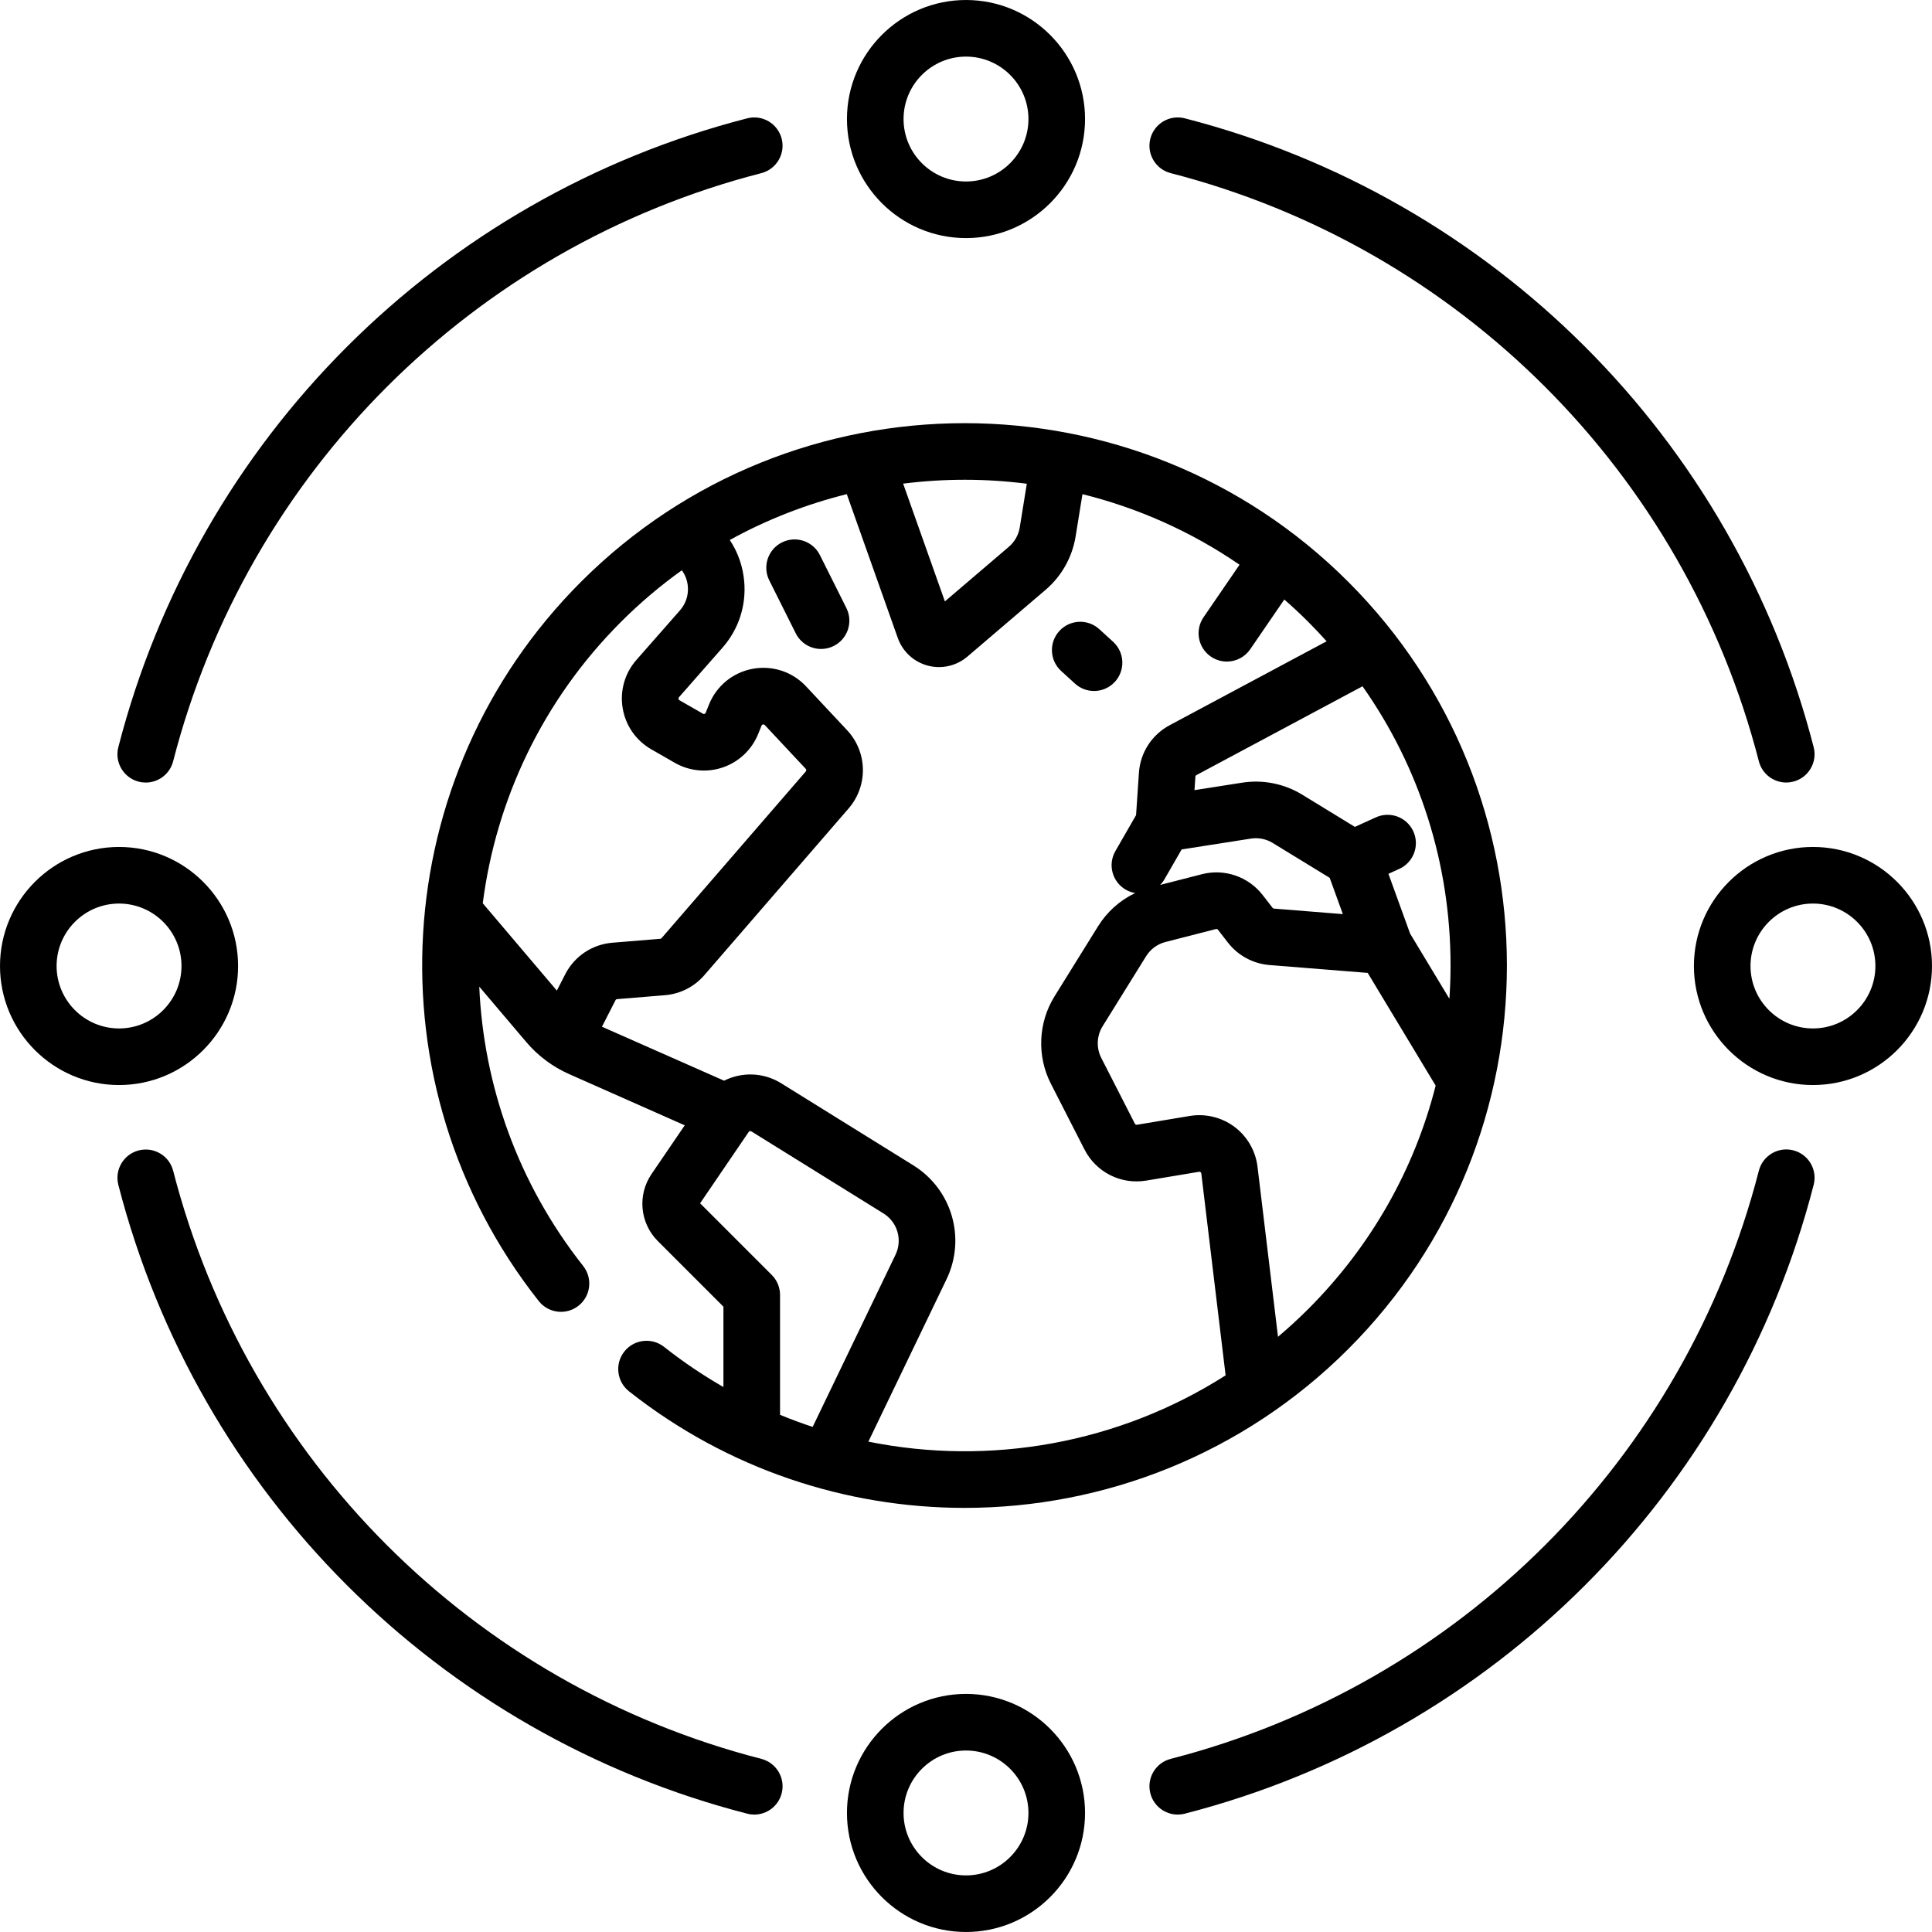
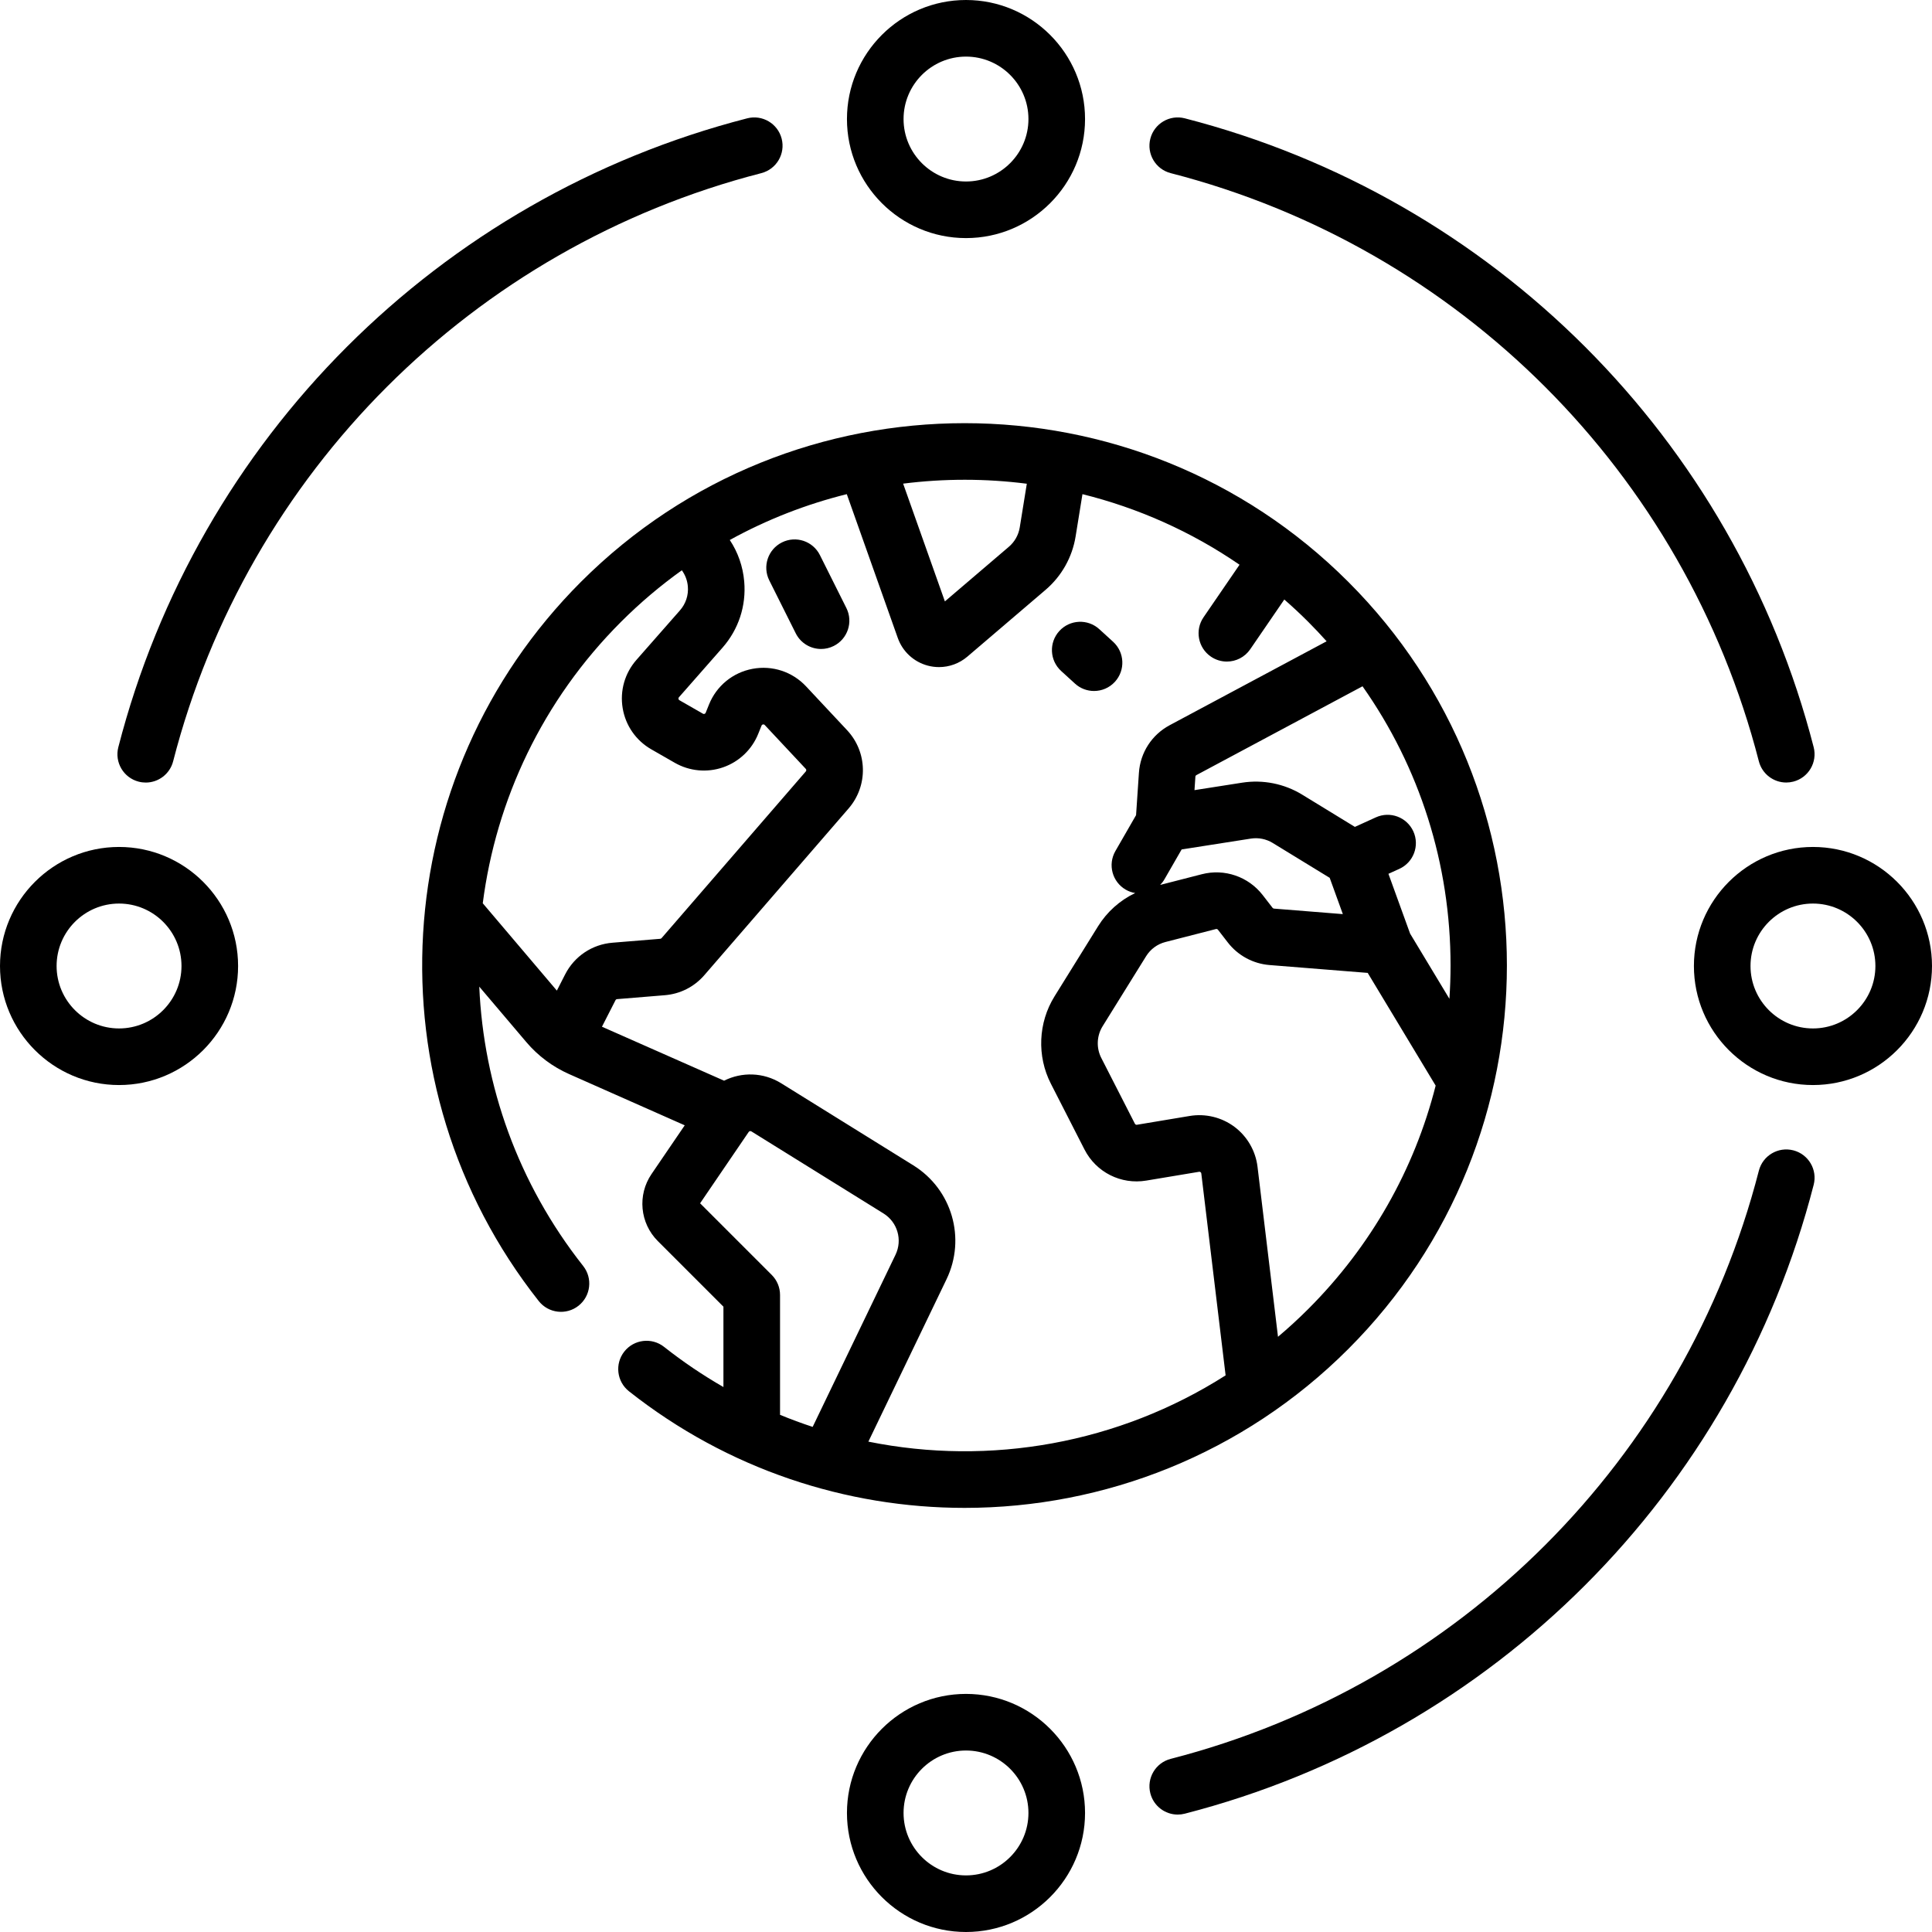
<svg xmlns="http://www.w3.org/2000/svg" version="1.1" id="Capa_1" x="0px" y="0px" viewBox="0 0 512 512" style="enable-background:new 0 0 512 512;" xml:space="preserve">
  <g>
    <g>
      <path d="M256,0c-17.396,0-31.548,14.152-31.548,31.548S238.604,63.097,256,63.097s31.548-14.152,31.548-31.548S273.396,0,256,0z     M256,48.097c-9.125,0-16.548-7.423-16.548-16.548S246.875,15,256,15s16.548,7.423,16.548,16.548S265.125,48.097,256,48.097z" />
    </g>
  </g>
  <g>
    <g>
      <path d="M31.549,224.452C14.153,224.452,0,238.604,0,256s14.152,31.548,31.548,31.548c17.396,0,31.549-14.152,31.549-31.548    S48.945,224.452,31.549,224.452z M31.549,272.548C22.424,272.548,15,265.125,15,256s7.423-16.548,16.548-16.548    S48.097,246.875,48.097,256S40.674,272.548,31.549,272.548z" />
    </g>
  </g>
  <g>
    <g>
      <path d="M480.452,224.452c-17.396,0-31.548,14.152-31.548,31.548s14.152,31.548,31.548,31.548S512,273.396,512,256    S497.848,224.452,480.452,224.452z M480.452,272.548c-9.125,0-16.548-7.423-16.548-16.548s7.423-16.548,16.548-16.548    S497,246.875,497,256S489.577,272.548,480.452,272.548z" />
    </g>
  </g>
  <g>
    <g>
      <path d="M256,448.903c-17.396,0-31.548,14.152-31.548,31.548S238.604,512,256,512s31.548-14.152,31.548-31.548    S273.396,448.903,256,448.903z M256,497c-9.125,0-16.548-7.423-16.548-16.548s7.423-16.548,16.548-16.548    s16.548,7.423,16.548,16.548S265.125,497,256,497z" />
    </g>
  </g>
  <g>
    <g>
-       <path d="M480.641,198.005c-21.046-81.751-84.905-145.607-166.656-166.649c-4.011-1.033-8.101,1.382-9.133,5.394    c-1.033,4.012,1.382,8.101,5.393,9.133c76.46,19.68,136.186,79.403,155.869,155.862c0.871,3.384,3.918,5.632,7.258,5.632    c0.619,0,1.248-0.077,1.875-0.239C479.259,206.105,481.673,202.016,480.641,198.005z" />
+       <path d="M480.641,198.005c-21.046-81.751-84.905-145.607-166.656-166.649c-4.011-1.033-8.101,1.382-9.133,5.394    c-1.033,4.012,1.382,8.101,5.393,9.133c76.46,19.68,136.186,79.403,155.869,155.862c0.871,3.384,3.918,5.632,7.258,5.632    c0.619,0,1.248-0.077,1.875-0.239C479.259,206.105,481.673,202.016,480.641,198.005" />
    </g>
  </g>
  <g>
    <g>
      <path d="M207.149,36.751c-1.032-4.012-5.124-6.427-9.133-5.394C116.26,52.4,52.4,116.26,31.357,198.015    c-1.033,4.012,1.382,8.101,5.393,9.133c0.627,0.162,1.256,0.239,1.875,0.239c3.34,0,6.387-2.249,7.258-5.632    c19.681-76.463,79.408-136.19,155.872-155.871C205.766,44.852,208.181,40.763,207.149,36.751z" />
    </g>
  </g>
  <g>
    <g>
-       <path d="M201.758,466.118C125.3,446.439,65.575,386.721,45.888,310.266c-1.033-4.012-5.124-6.423-9.133-5.393    c-4.011,1.033-6.426,5.122-5.393,9.133c21.049,81.746,84.908,145.598,166.657,166.638c0.627,0.162,1.256,0.239,1.875,0.239    c3.34,0,6.387-2.248,7.258-5.632C208.185,471.239,205.77,467.15,201.758,466.118z" />
-     </g>
+       </g>
  </g>
  <g>
    <g>
      <path d="M475.25,304.852c-4.011-1.033-8.101,1.382-9.133,5.394c-19.681,76.464-79.408,136.19-155.871,155.872    c-4.011,1.032-6.426,5.121-5.394,9.133c0.871,3.384,3.917,5.632,7.258,5.632c0.619,0,1.248-0.077,1.875-0.239    C395.74,459.6,459.6,395.74,480.643,313.984C481.676,309.973,479.261,305.884,475.25,304.852z" />
    </g>
  </g>
  <g>
    <g>
      <path d="M224.297,161.128l-7.014-14.028c-1.852-3.705-6.356-5.208-10.062-3.354c-3.705,1.852-5.207,6.357-3.354,10.062    l7.014,14.028c1.314,2.628,3.962,4.147,6.714,4.147c1.127,0,2.271-0.255,3.348-0.793    C224.648,169.338,226.15,164.833,224.297,161.128z" />
    </g>
  </g>
  <g>
    <g>
      <path d="M294.988,170.078l-3.66-3.339c-3.06-2.791-7.803-2.574-10.596,0.485c-2.792,3.06-2.574,7.804,0.485,10.596l3.661,3.34    c1.438,1.312,3.249,1.959,5.053,1.959c2.035,0,4.063-0.823,5.542-2.445C298.265,177.614,298.047,172.87,294.988,170.078z" />
    </g>
  </g>
  <g>
    <g>
      <path d="M357.301,154.187c-56.058-56.057-147.27-56.058-203.328,0c-51.52,51.52-56.333,133.465-11.195,190.612    c2.568,3.25,7.284,3.803,10.535,1.237c3.25-2.568,3.804-7.284,1.237-10.535c-17.299-21.901-26.398-47.87-27.539-74.03    l12.492,14.723c3.058,3.603,6.957,6.52,11.277,8.433l30.682,13.594l-8.807,12.926c-3.773,5.539-3.073,12.999,1.667,17.74    l17.396,17.396v21.298c-5.426-3.118-10.687-6.661-15.731-10.644c-3.251-2.566-7.967-2.013-10.534,1.237    c-2.568,3.25-2.014,7.967,1.236,10.535c26.212,20.704,57.637,30.897,88.954,30.897c36.96,0,73.769-14.204,101.658-42.092    C413.359,301.456,413.359,210.244,357.301,154.187z M272.117,128.194l-1.873,11.579c-0.322,1.994-1.346,3.814-2.881,5.125    l-16.958,14.48l-11.066-31.208C250.219,126.794,261.24,126.802,272.117,128.194z M149.76,258.239l-2.186,4.281l-19.637-23.143    c3.516-27.38,15.817-53.758,36.644-74.584c5.07-5.07,10.466-9.619,16.113-13.665c0.898,1.237,1.455,2.692,1.591,4.262    c0.202,2.341-0.541,4.602-2.092,6.367l-11.53,13.121c-3.086,3.512-4.417,8.171-3.651,12.784s3.531,8.592,7.587,10.918l6.223,3.569    c3.892,2.232,8.557,2.67,12.798,1.202c4.24-1.469,7.635-4.699,9.312-8.863l0.879-2.182c0.037-0.092,0.106-0.263,0.384-0.315    c0.28-0.054,0.404,0.083,0.472,0.155l10.863,11.607c0.181,0.193,0.187,0.49,0.014,0.69l-38.226,44.173    c-0.089,0.103-0.213,0.166-0.349,0.177l-12.657,1.038C156.915,250.273,152.223,253.416,149.76,258.239z M206.719,374.946v-31.771    c0-1.989-0.79-3.897-2.197-5.303l-18.988-18.988l12.883-18.91c0.156-0.229,0.464-0.294,0.7-0.148l35.015,21.749    c3.711,2.305,5.081,7.012,3.187,10.948l-21.956,45.62C212.454,377.184,209.57,376.12,206.719,374.946z M230.129,382.05    l20.706-43.022c5.225-10.856,1.447-23.837-8.788-30.195l-35.015-21.749c-4.756-2.954-10.472-3.033-15.14-0.69l-32.366-14.302    l3.591-7.032c0.081-0.158,0.24-0.266,0.417-0.28l12.658-1.038c4.074-0.334,7.79-2.22,10.466-5.311l38.227-44.173    c5.209-6.02,5.036-14.943-0.404-20.756l-10.863-11.607c-3.64-3.89-8.941-5.626-14.177-4.65c-5.236,0.978-9.552,4.512-11.544,9.454    l-0.878,2.182c-0.024,0.06-0.088,0.218-0.31,0.295c-0.224,0.077-0.371-0.008-0.426-0.04l-6.223-3.569    c-0.063-0.036-0.212-0.122-0.252-0.363c-0.04-0.241,0.073-0.37,0.122-0.425l11.53-13.121c4.278-4.868,6.326-11.104,5.768-17.561    c-0.346-4.005-1.668-7.754-3.826-10.994c9.865-5.44,20.298-9.49,31.009-12.149l13.517,38.118c1.275,3.596,4.236,6.332,7.922,7.318    c0.989,0.265,1.996,0.395,2.997,0.395c2.726,0,5.4-0.963,7.521-2.775l20.735-17.707c4.236-3.618,7.059-8.639,7.948-14.137    l1.814-11.212c14.642,3.635,28.764,9.871,41.627,18.704l-9.54,13.924c-2.341,3.417-1.469,8.085,1.948,10.426    c1.296,0.888,2.772,1.313,4.232,1.313c2.391,0,4.741-1.14,6.194-3.261l9.033-13.184c2.16,1.89,4.277,3.856,6.336,5.915    c1.68,1.682,3.302,3.403,4.877,5.157l-41.58,22.231c-4.751,2.541-7.804,7.266-8.165,12.641l-0.754,11.2l-5.479,9.517    c-2.067,3.59-0.833,8.175,2.757,10.242c0.794,0.458,1.638,0.74,2.491,0.884c-4.036,1.919-7.45,4.954-9.853,8.824l-11.534,18.571    c-4.325,6.963-4.695,15.822-0.965,23.122l8.91,17.441c3.09,6.049,9.668,9.361,16.368,8.247l13.996-2.333    c0.054-0.009,0.218-0.036,0.394,0.096c0.177,0.132,0.197,0.297,0.203,0.352l6.442,53.5    C296.439,382.559,262.366,388.562,230.129,382.05z M313.147,225.112l18.352-2.875c2.001-0.312,4.05,0.096,5.775,1.152    l15.109,9.246l3.484,9.615l-18.25-1.46c-0.144-0.012-0.277-0.084-0.366-0.198l-2.622-3.386c-3.795-4.9-10.125-7.072-16.127-5.529    l-11.046,2.836c0.429-0.44,0.815-0.933,1.136-1.49L313.147,225.112z M346.695,346.907c-2.587,2.587-5.264,5.035-8.013,7.358    l-5.428-45.075c-0.504-4.186-2.729-8.037-6.103-10.564c-3.374-2.527-7.693-3.579-11.853-2.886l-13.996,2.333    c-0.223,0.037-0.441-0.073-0.544-0.274l-8.911-17.442c-1.352-2.646-1.218-5.858,0.35-8.383l11.534-18.571    c1.166-1.877,2.986-3.213,5.126-3.763l13.375-3.434c0.2-0.053,0.411,0.021,0.537,0.184l2.622,3.386    c2.667,3.446,6.688,5.621,11.031,5.968l26.032,2.083l18.008,29.874C374.836,309.911,363.32,330.282,346.695,346.907z     M373.69,247.41l-5.739-15.84l2.877-1.308c3.771-1.714,5.438-6.16,3.724-9.931c-1.713-3.771-6.16-5.438-9.931-3.724l-5.562,2.528    l-13.958-8.541c-4.757-2.911-10.413-4.038-15.924-3.176l-12.625,1.978l0.24-3.567c0.012-0.179,0.114-0.336,0.271-0.42    l44.019-23.535c15.161,21.513,23.33,47.118,23.33,73.978c0,2.962-0.106,5.91-0.304,8.84L373.69,247.41z" />
    </g>
  </g>
  <g>
</g>
  <g>
</g>
  <g>
</g>
  <g>
</g>
  <g>
</g>
  <g>
</g>
  <g>
</g>
  <g>
</g>
  <g>
</g>
  <g>
</g>
  <g>
</g>
  <g>
</g>
  <g>
</g>
  <g>
</g>
  <g>
</g>
</svg>